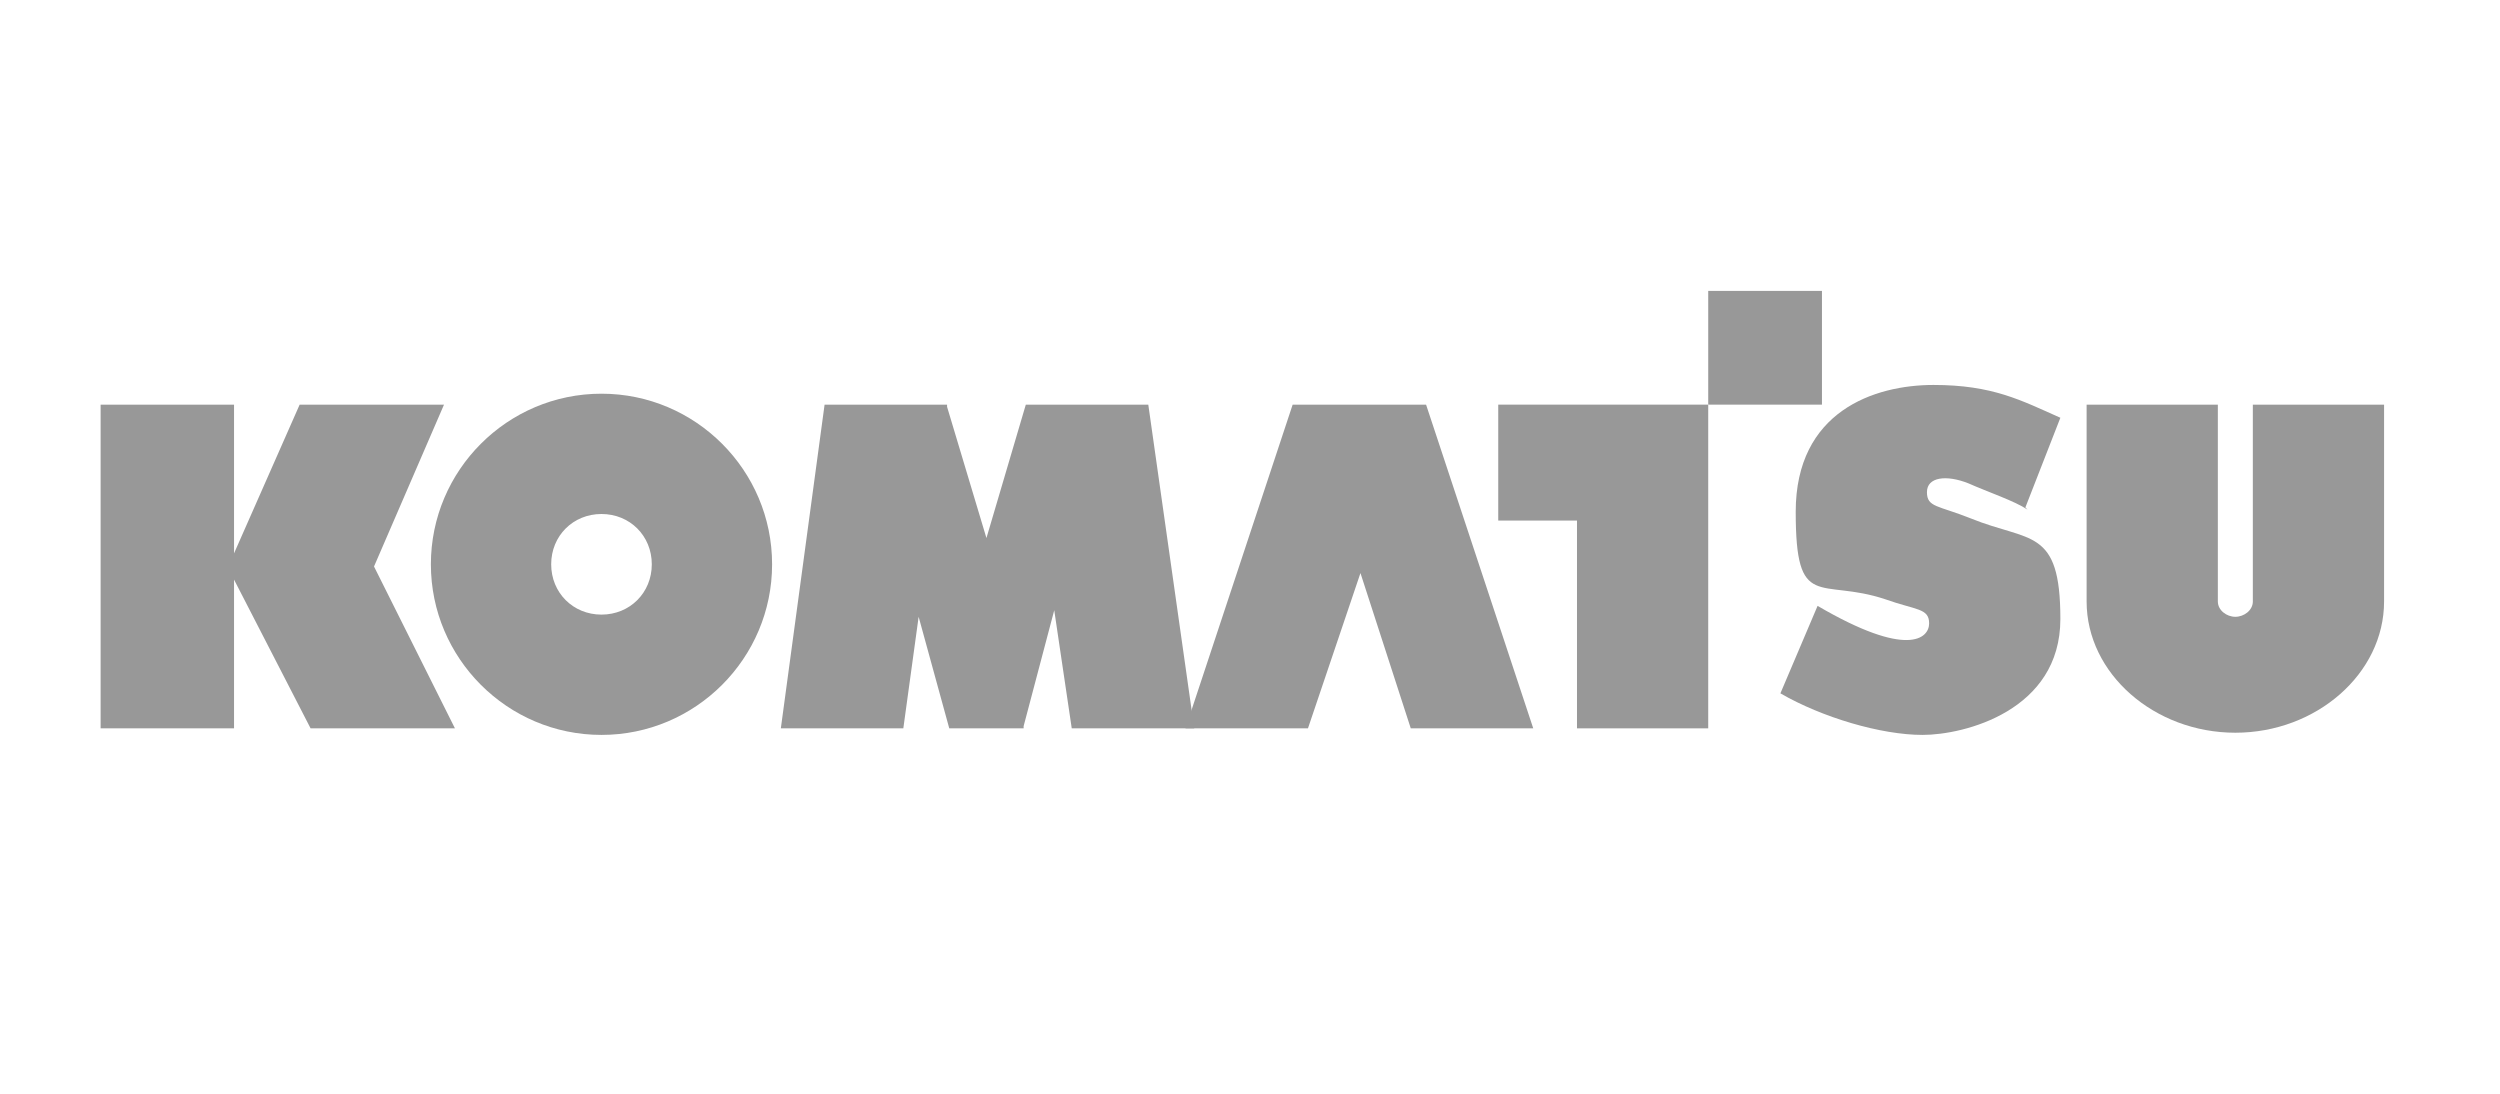
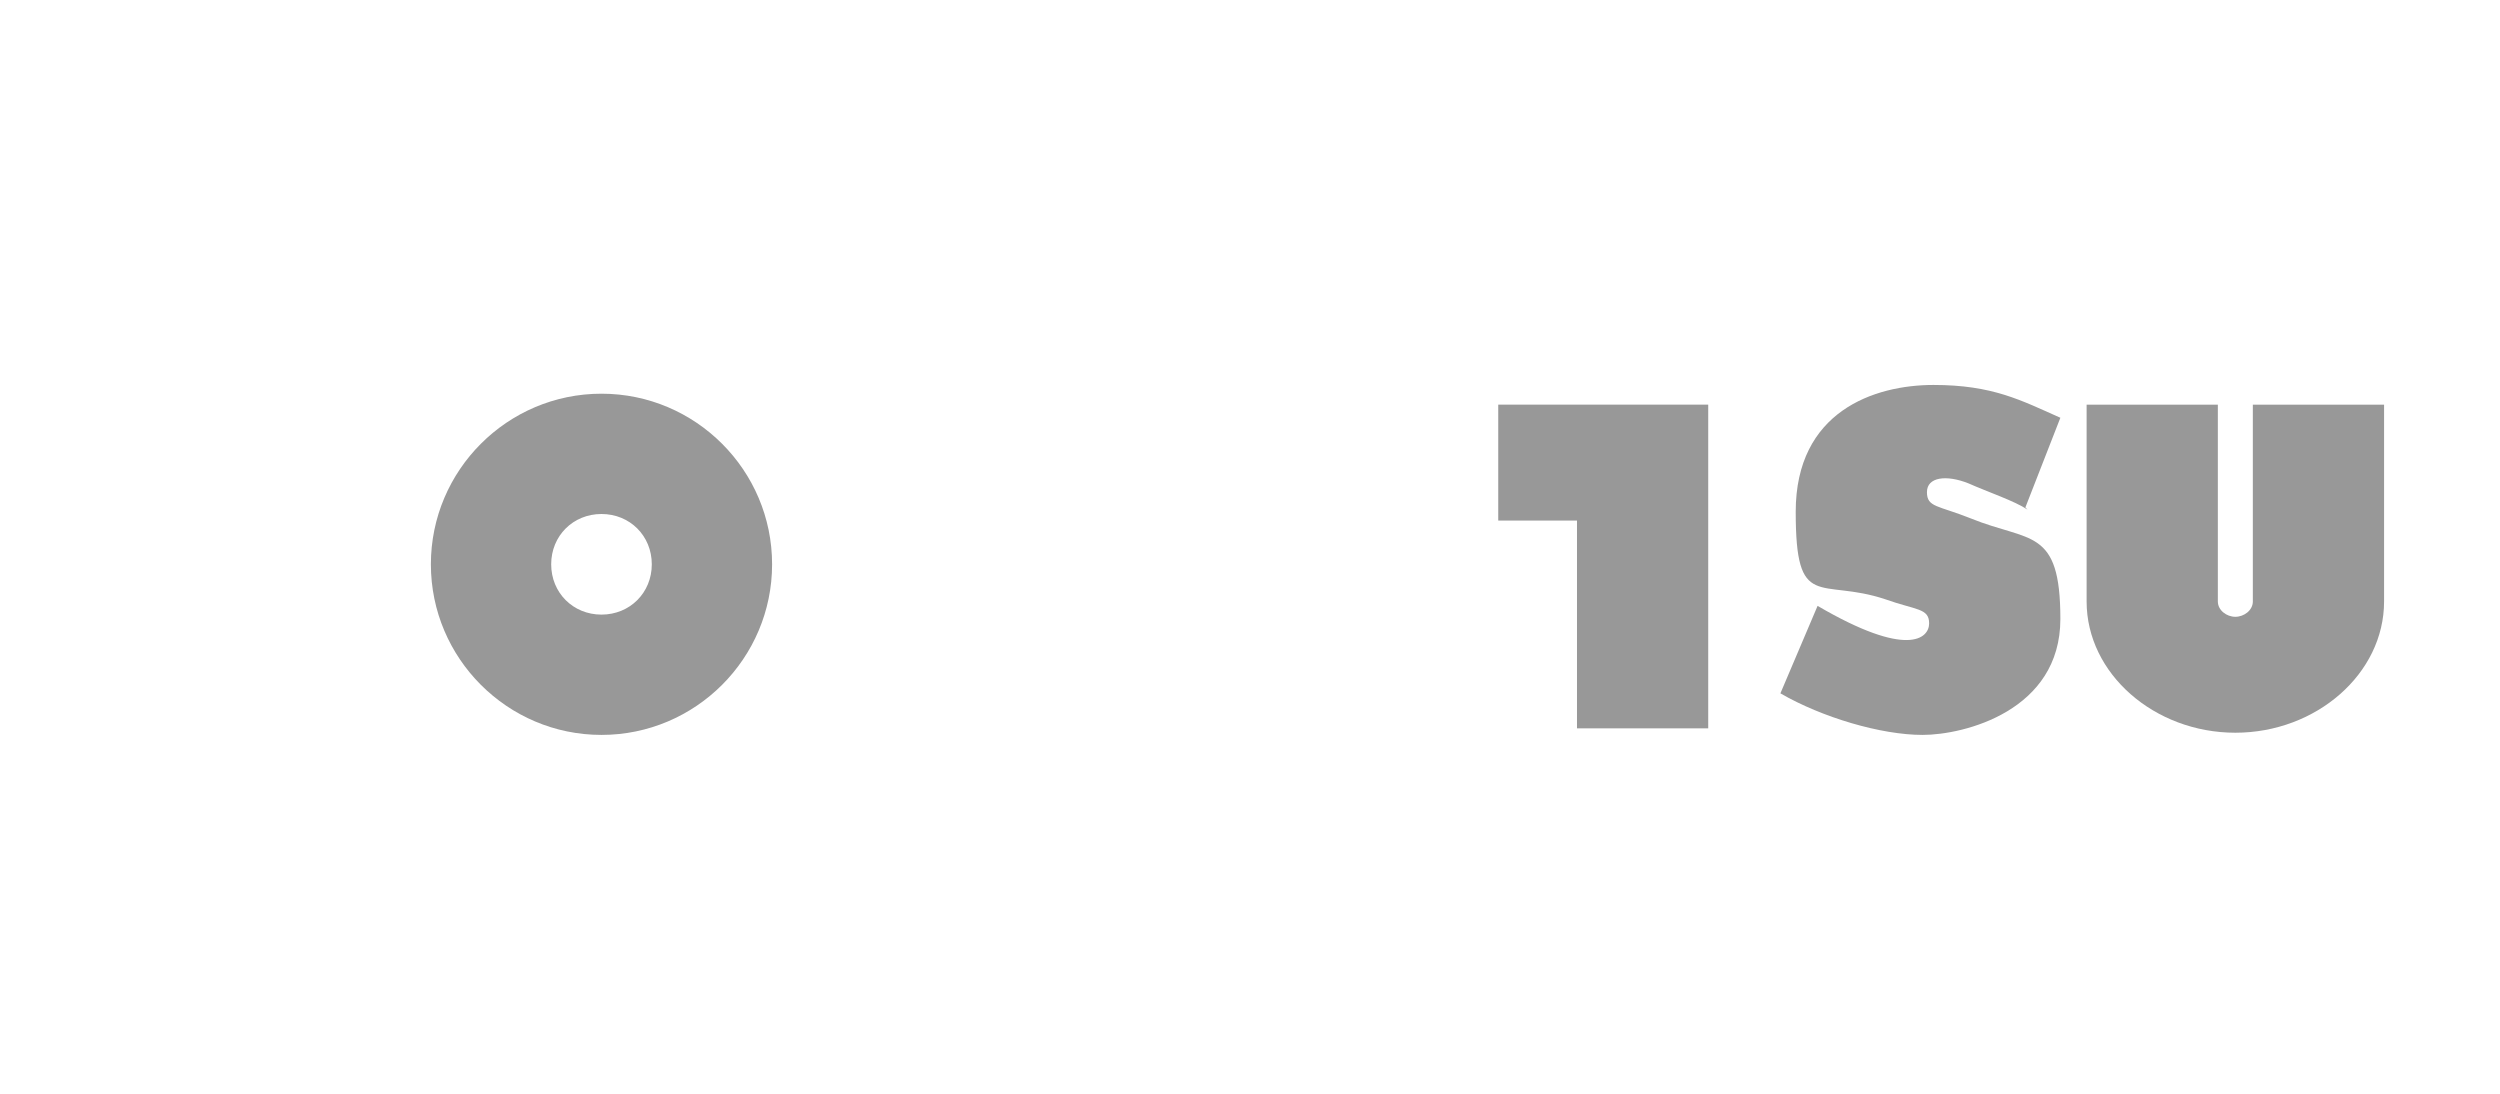
<svg xmlns="http://www.w3.org/2000/svg" id="Camada_1" viewBox="0 0 114.3 50">
  <defs>
    <style> .st0 { fill: #989898; fill-rule: evenodd; } </style>
  </defs>
-   <polygon class="st0" points="20.3 18.5 13.7 18.5 10.7 25.3 10.7 18.5 4.6 18.5 4.6 33.3 10.7 33.3 10.7 26.5 14.2 33.3 20.8 33.3 17.1 25.9 20.3 18.5 20.3 18.5" />
  <path class="st0" d="M19.7,25.8c0-4.3,3.5-7.8,7.8-7.8s7.8,3.5,7.8,7.8-3.5,7.8-7.8,7.8-7.8-3.5-7.8-7.8h0ZM27.5,28.1c1.3,0,2.3-1,2.3-2.3s-1-2.3-2.3-2.3-2.3,1-2.3,2.3,1,2.3,2.3,2.3h0Z" />
-   <polygon class="st0" points="70.1 33.3 65.2 18.5 59.1 18.5 54.2 33.3 59.8 33.3 62.2 26.2 64.5 33.3 70.1 33.3 70.1 33.3" />
-   <polygon class="st0" points="54.6 33.3 52.5 18.5 46.9 18.5 45.1 24.6 43.3 18.6 43.3 18.5 37.7 18.5 35.7 33.3 41.3 33.3 42 28.2 43.4 33.3 46.8 33.3 46.8 33.2 48.2 27.9 49 33.3 54.6 33.3 54.6 33.3" />
  <polygon class="st0" points="68.5 18.5 68.5 23.8 72.1 23.8 72.1 33.3 78.1 33.3 78.1 18.5 68.5 18.5 68.5 18.5" />
-   <polygon class="st0" points="78.1 13.3 83.3 13.3 83.3 18.5 78.1 18.5 78.1 13.3 78.1 13.3" />
  <path class="st0" d="M101.4,18.5v9c0,.4.4.7.8.7s.8-.3.8-.7v-9h6v9c0,3.3-3.1,6-6.8,6s-6.8-2.7-6.8-6v-9h6Z" />
  <path class="st0" d="M92.6,23.2l1.6-4.1c-1.8-.8-3.1-1.5-5.8-1.5s-6.3,1.2-6.3,5.8,1.1,3,4.1,4c1.4.5,2,.4,2,1.1s-1,1.6-5.1-.8l-1.7,4c1.9,1.1,4.6,1.9,6.5,1.9s6.3-1.1,6.3-5.3-1.4-3.5-4.1-4.6c-1.5-.6-2-.5-2-1.2s.9-.8,1.9-.4c.9.4,2.1.8,2.7,1.2h0Z" />
</svg>